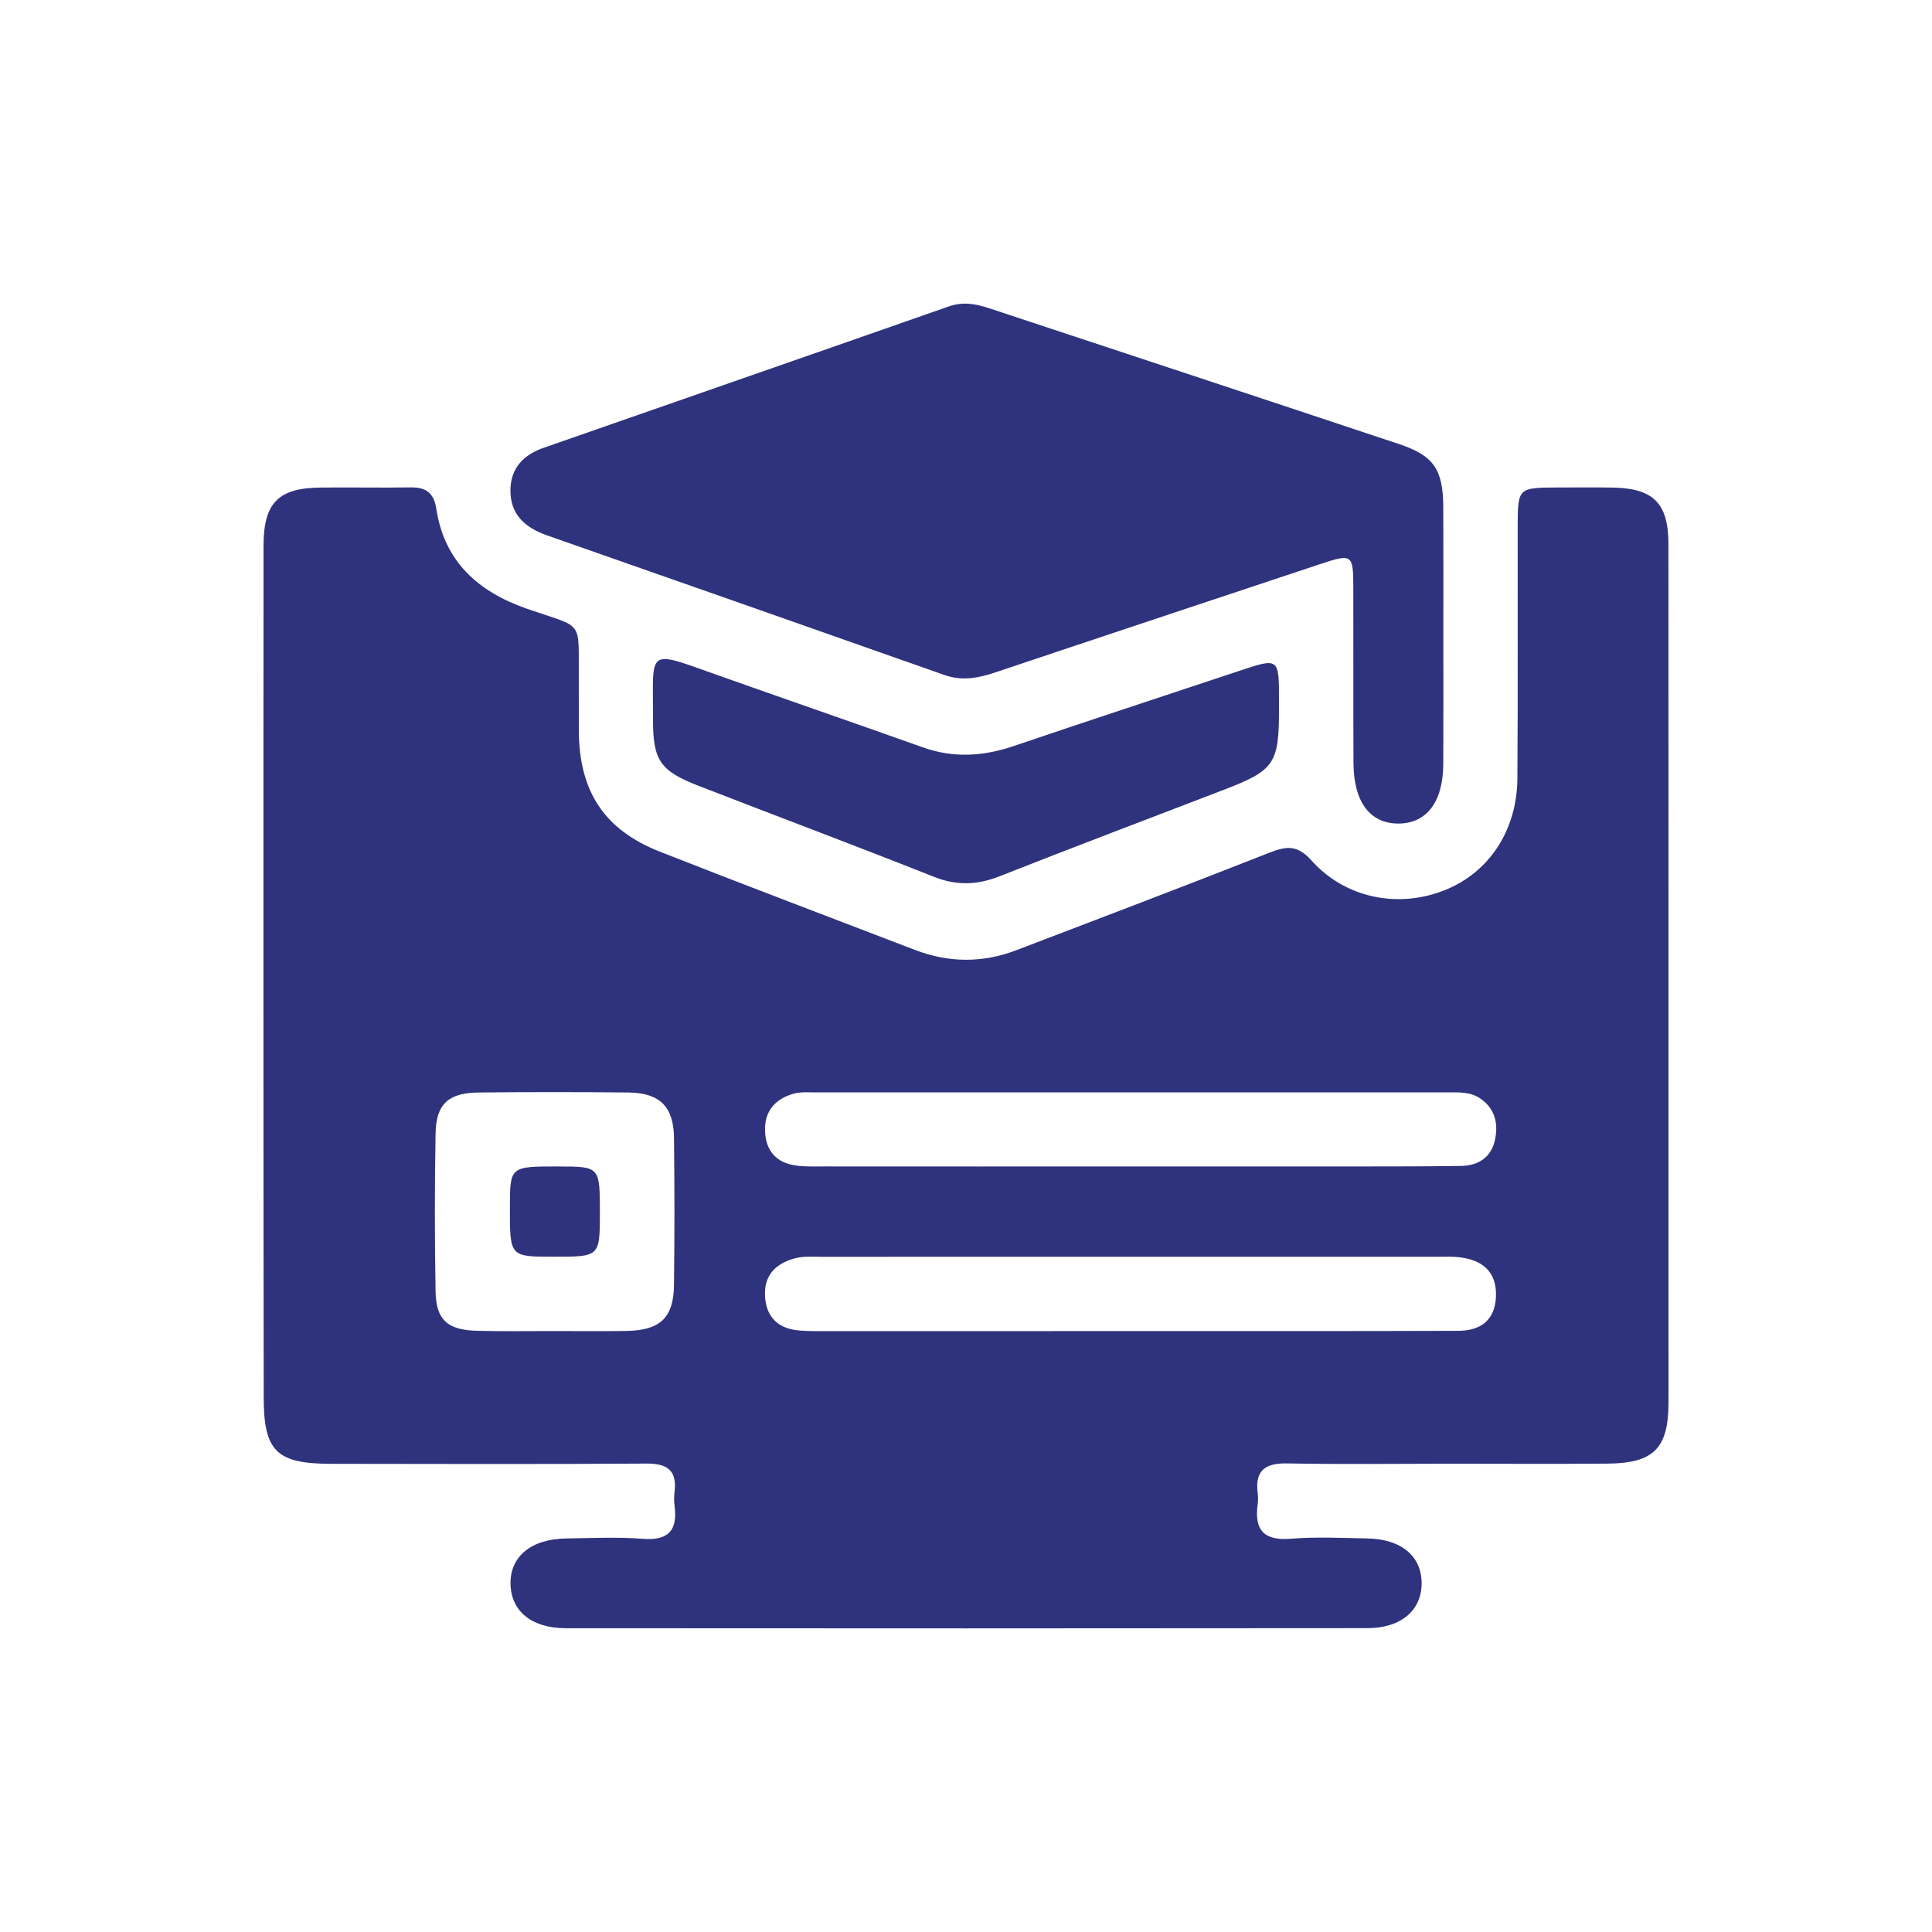
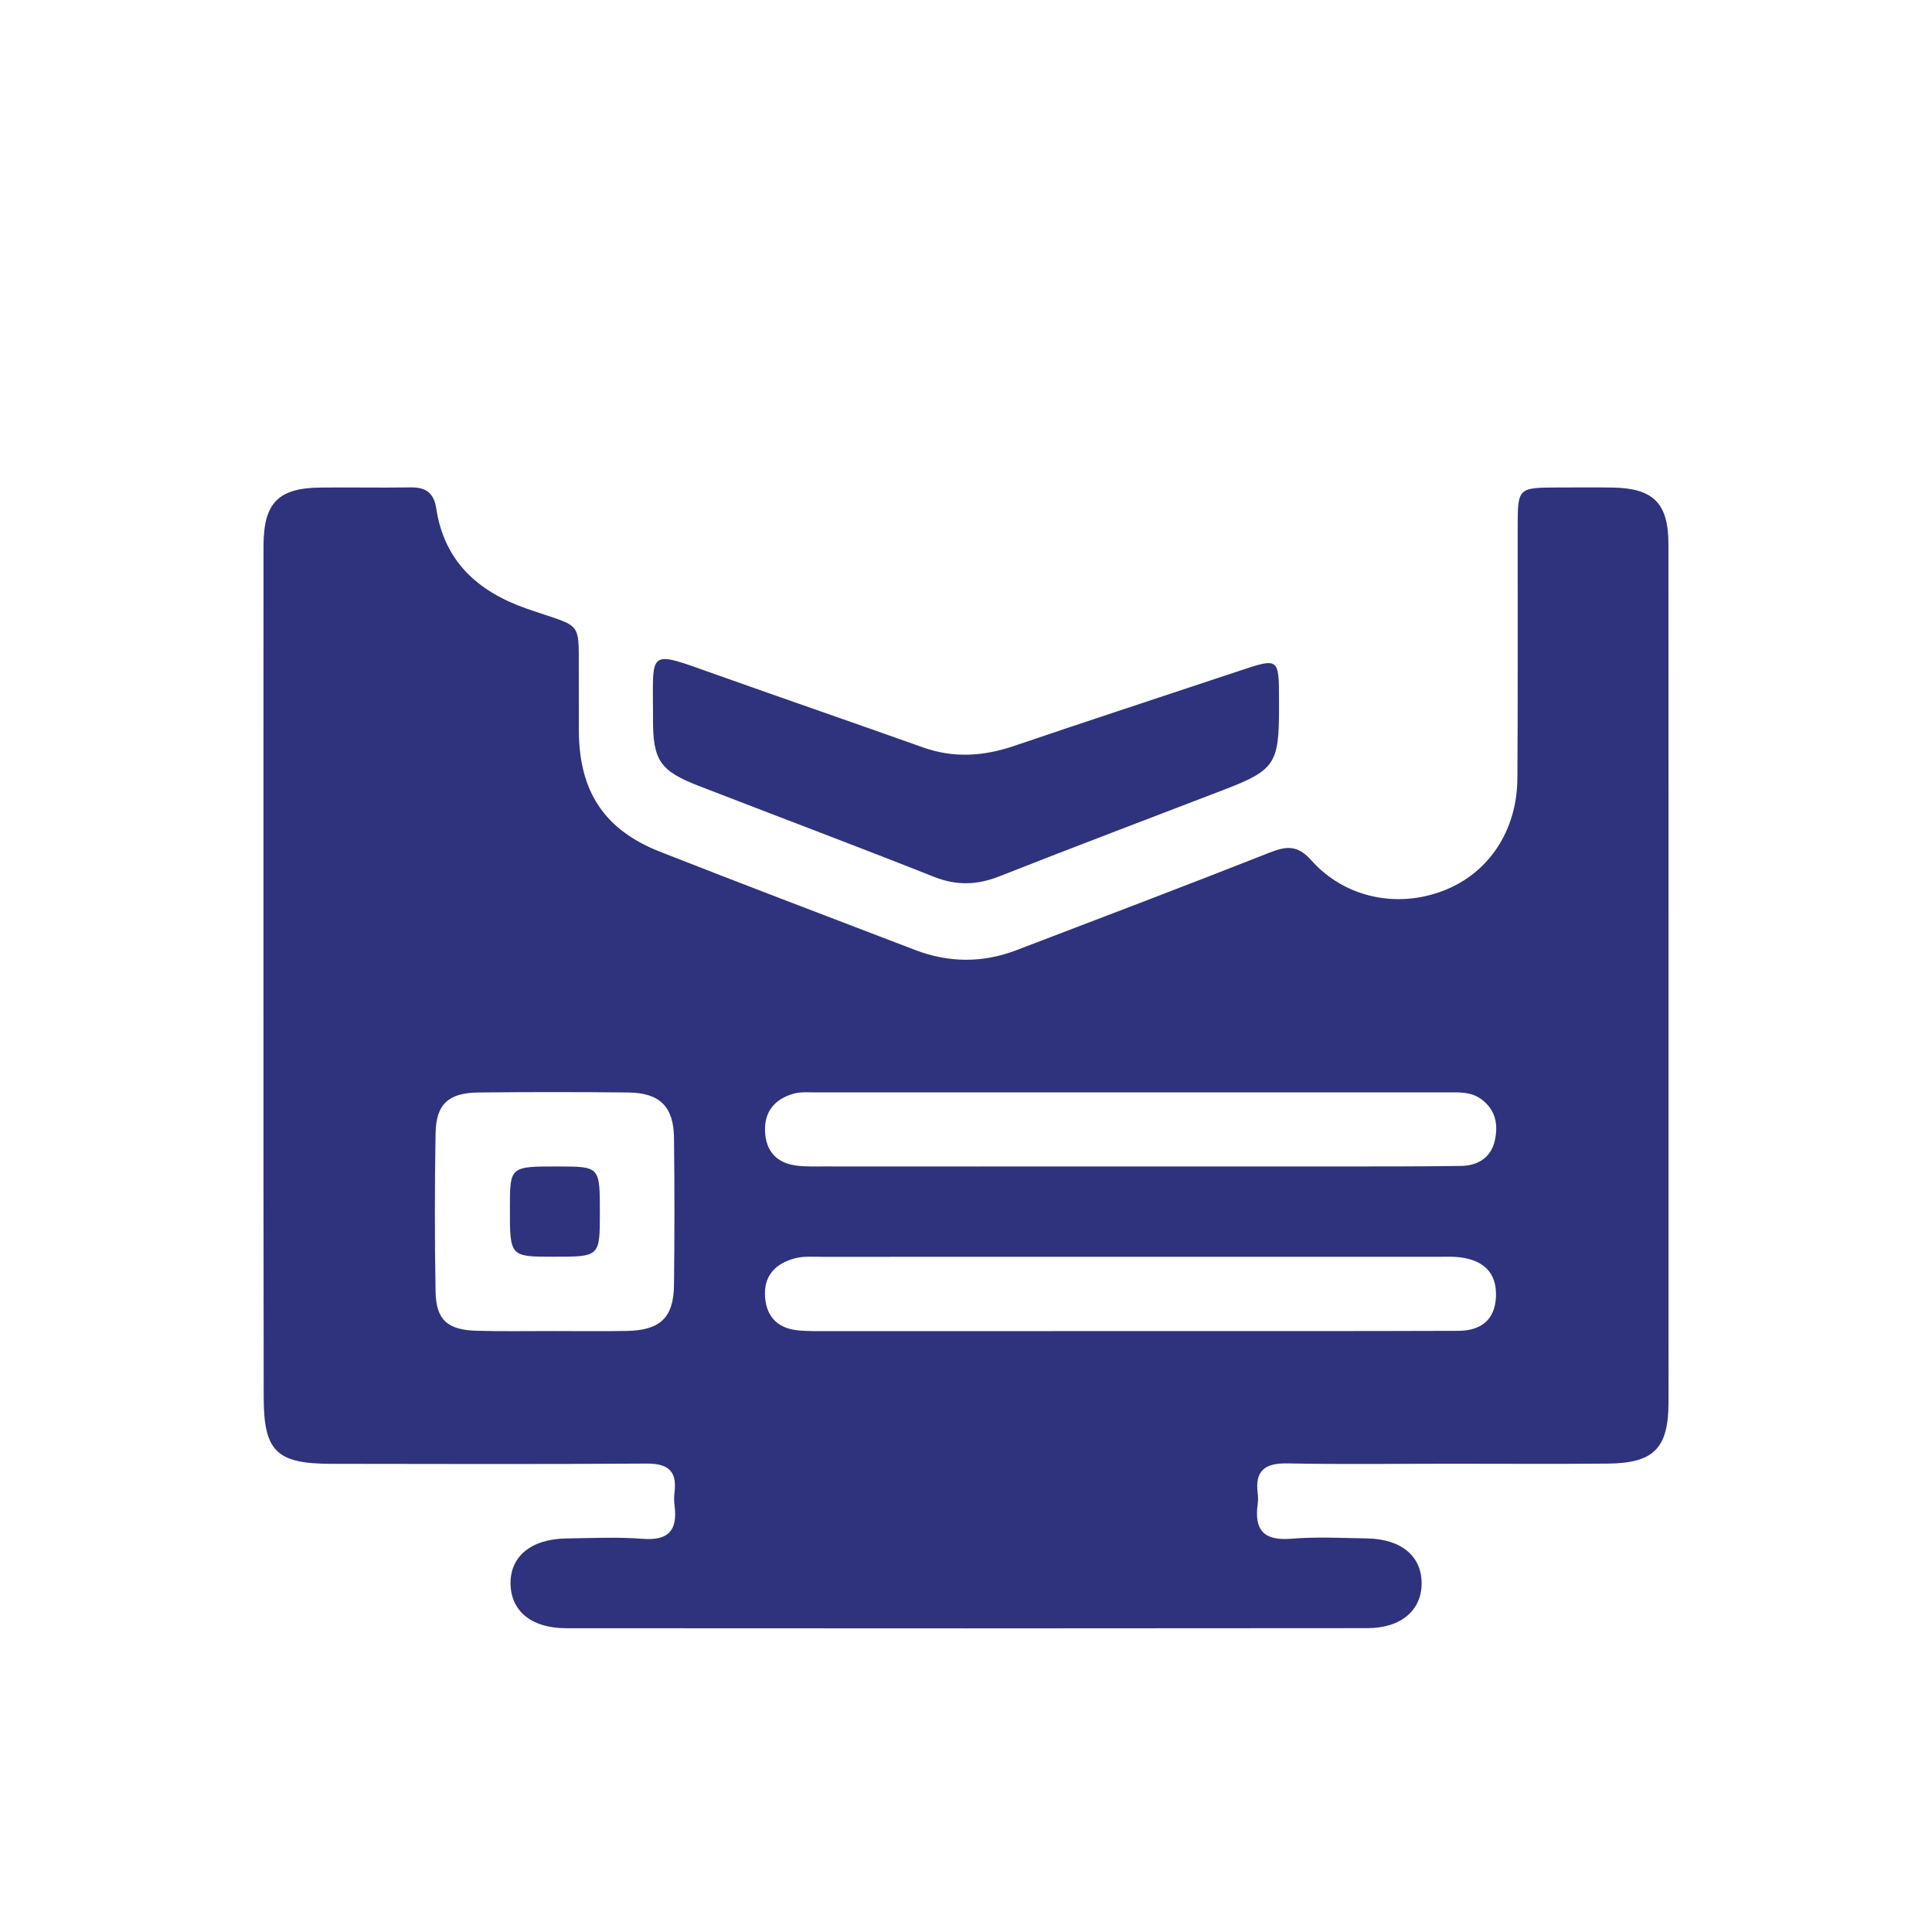
<svg xmlns="http://www.w3.org/2000/svg" width="55" height="55" viewBox="0 0 55 55" fill="none">
  <path d="M7.5 27.766C7.5 23.691 7.499 19.616 7.502 15.539C7.504 14.318 7.918 13.892 9.122 13.88C9.979 13.87 10.836 13.889 11.692 13.875C12.13 13.869 12.353 14.034 12.421 14.486C12.652 15.984 13.602 16.837 14.982 17.323C16.67 17.916 16.459 17.578 16.477 19.416C16.481 19.884 16.475 20.351 16.478 20.818C16.492 22.532 17.202 23.622 18.785 24.245C21.2 25.196 23.627 26.113 26.049 27.043C27.01 27.412 27.976 27.417 28.937 27.049C31.336 26.132 33.739 25.221 36.128 24.278C36.614 24.087 36.929 24.04 37.334 24.495C38.298 25.574 39.803 25.866 41.119 25.345C42.388 24.844 43.188 23.642 43.197 22.156C43.213 19.768 43.202 17.38 43.205 14.992C43.207 13.888 43.216 13.881 44.35 13.878C44.869 13.877 45.389 13.872 45.908 13.88C47.07 13.899 47.497 14.325 47.497 15.494C47.5 23.047 47.499 30.601 47.499 38.155C47.499 38.752 47.502 39.35 47.499 39.946C47.492 41.235 47.077 41.655 45.762 41.666C44.282 41.679 42.802 41.669 41.324 41.669C39.766 41.669 38.208 41.691 36.652 41.66C36.018 41.648 35.722 41.856 35.804 42.507C35.817 42.61 35.818 42.716 35.804 42.819C35.703 43.545 35.968 43.867 36.743 43.805C37.466 43.746 38.197 43.783 38.923 43.796C39.89 43.813 40.468 44.297 40.471 45.069C40.473 45.837 39.89 46.349 38.931 46.35C31.326 46.358 23.719 46.358 16.113 46.352C15.137 46.352 14.557 45.872 14.534 45.109C14.511 44.316 15.113 43.811 16.121 43.797C16.847 43.786 17.578 43.751 18.301 43.807C19.045 43.864 19.293 43.553 19.203 42.861C19.186 42.733 19.187 42.601 19.203 42.472C19.276 41.853 18.994 41.66 18.394 41.665C15.409 41.685 12.423 41.676 9.438 41.672C7.862 41.671 7.507 41.314 7.507 39.763C7.5 35.761 7.5 31.763 7.5 27.766ZM32.175 33.207C34.092 33.207 36.011 33.209 37.929 33.207C39.147 33.206 40.365 33.209 41.584 33.192C42.068 33.186 42.445 32.963 42.556 32.461C42.657 32.005 42.574 31.583 42.16 31.285C41.864 31.072 41.521 31.098 41.186 31.098C35.198 31.097 29.21 31.097 23.222 31.098C23.015 31.098 22.798 31.079 22.603 31.132C22.072 31.279 21.757 31.629 21.779 32.204C21.801 32.779 22.117 33.114 22.687 33.184C22.943 33.215 23.205 33.206 23.465 33.206C26.367 33.209 29.271 33.207 32.175 33.207ZM32.171 37.893C33.703 37.893 35.234 37.895 36.767 37.893C38.351 37.892 39.934 37.893 41.517 37.886C42.155 37.882 42.56 37.58 42.587 36.91C42.613 36.209 42.208 35.87 41.551 35.792C41.345 35.767 41.136 35.778 40.928 35.778C35.088 35.778 29.246 35.776 23.406 35.779C23.147 35.779 22.876 35.756 22.631 35.821C22.07 35.971 21.726 36.325 21.782 36.949C21.834 37.53 22.183 37.828 22.75 37.876C23.008 37.898 23.268 37.895 23.527 37.895C26.409 37.895 29.289 37.893 32.171 37.893ZM15.746 37.892C16.445 37.892 17.145 37.901 17.843 37.889C18.796 37.871 19.176 37.513 19.187 36.58C19.204 35.181 19.204 33.784 19.187 32.385C19.176 31.503 18.78 31.112 17.892 31.101C16.469 31.086 15.043 31.086 13.62 31.101C12.767 31.111 12.415 31.43 12.4 32.263C12.373 33.765 12.373 35.267 12.4 36.769C12.414 37.572 12.739 37.862 13.57 37.884C14.294 37.906 15.02 37.89 15.746 37.892Z" fill="#2F337D" />
-   <path d="M41.089 18.09C41.089 19.31 41.093 20.531 41.087 21.751C41.081 22.835 40.609 23.449 39.799 23.445C38.998 23.44 38.537 22.829 38.531 21.723C38.522 20.061 38.531 18.4 38.526 16.738C38.523 15.768 38.501 15.754 37.554 16.068C34.476 17.092 31.396 18.114 28.321 19.146C27.84 19.308 27.38 19.391 26.882 19.215C23.113 17.885 19.342 16.562 15.57 15.24C14.954 15.023 14.524 14.652 14.531 13.95C14.538 13.323 14.905 12.948 15.471 12.75C19.317 11.407 23.166 10.071 27.011 8.723C27.408 8.585 27.774 8.647 28.15 8.772C32.043 10.06 35.936 11.345 39.825 12.641C40.818 12.971 41.081 13.364 41.087 14.431C41.093 15.649 41.089 16.869 41.089 18.09Z" fill="#2F337D" />
  <path d="M36.411 20.183C36.41 21.738 36.285 21.928 34.852 22.479C32.721 23.3 30.584 24.104 28.46 24.944C27.819 25.198 27.231 25.218 26.582 24.959C24.363 24.079 22.128 23.24 19.902 22.377C18.789 21.945 18.585 21.652 18.59 20.462C18.598 18.462 18.372 18.49 20.397 19.208C22.354 19.903 24.315 20.579 26.27 21.275C27.142 21.587 27.991 21.532 28.859 21.238C30.996 20.512 33.142 19.811 35.283 19.097C36.41 18.722 36.41 18.722 36.411 19.946C36.411 20.027 36.411 20.105 36.411 20.183Z" fill="#2F337D" />
  <path d="M17.077 34.538C17.075 35.778 17.075 35.778 15.746 35.776C14.514 35.775 14.514 35.775 14.516 34.377C14.517 33.204 14.517 33.204 15.908 33.207C17.078 33.21 17.078 33.21 17.077 34.538Z" fill="#2F337D" />
</svg>